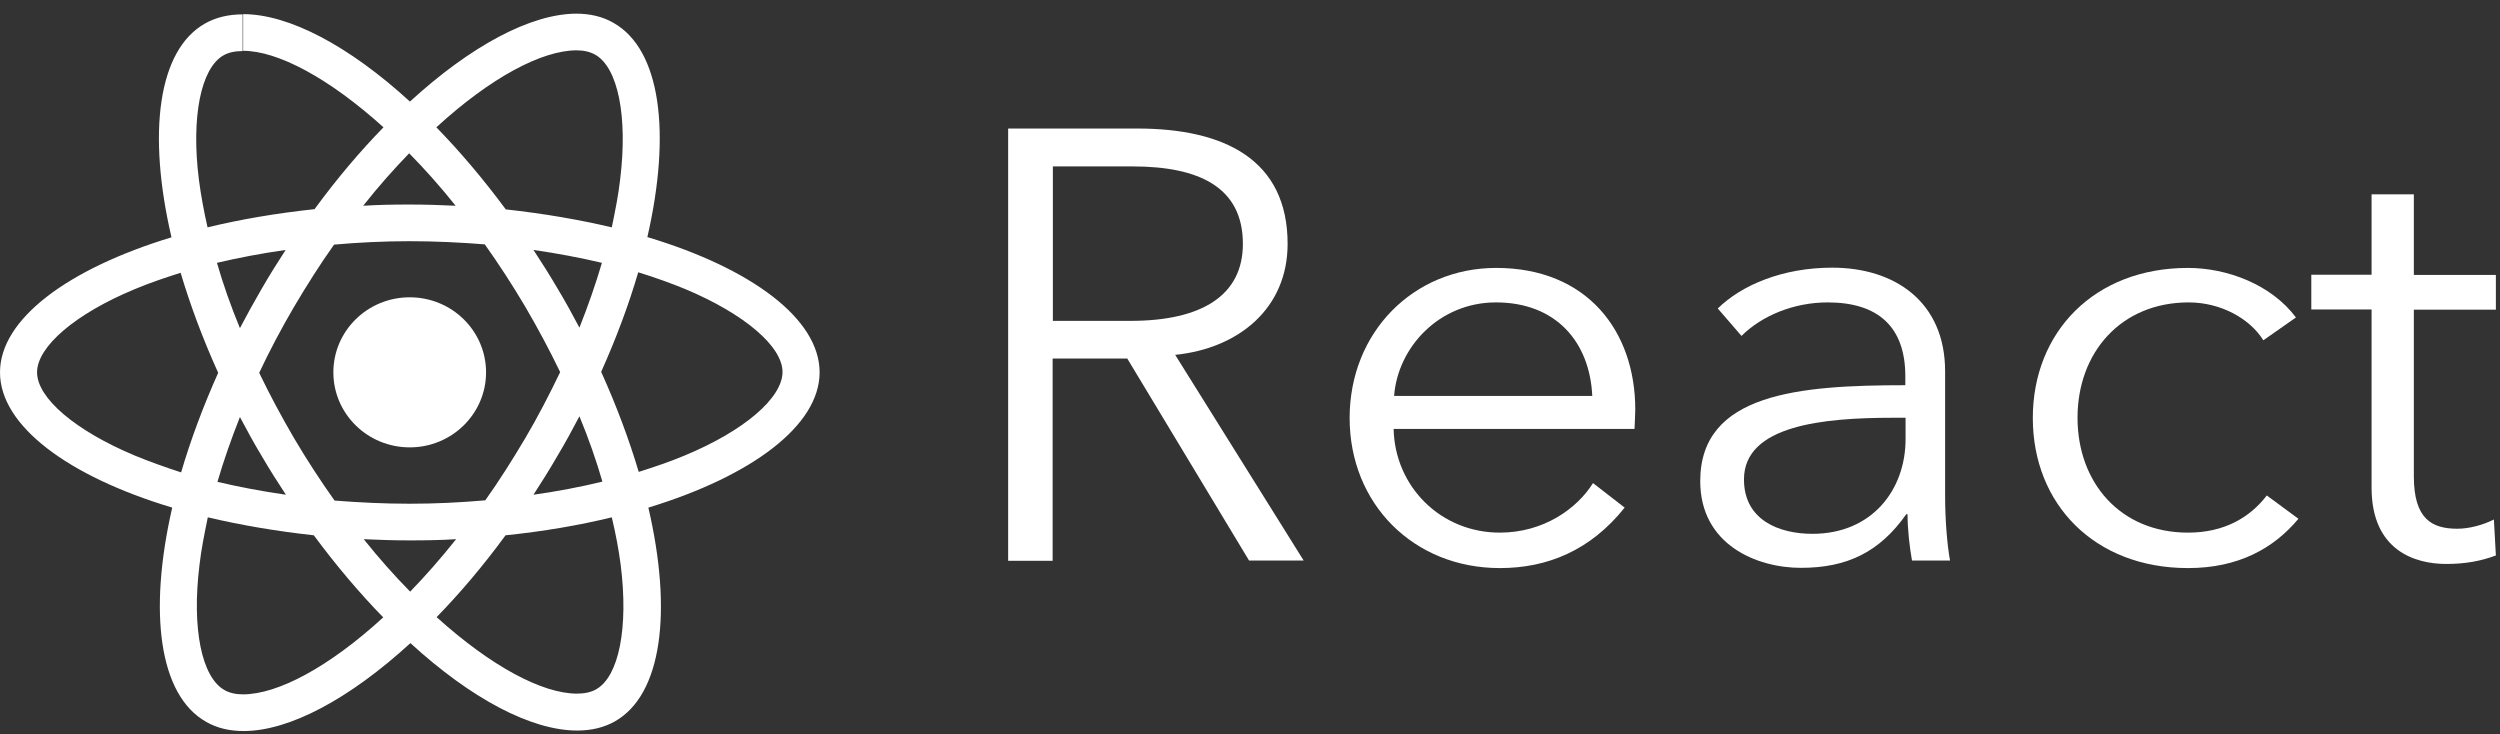
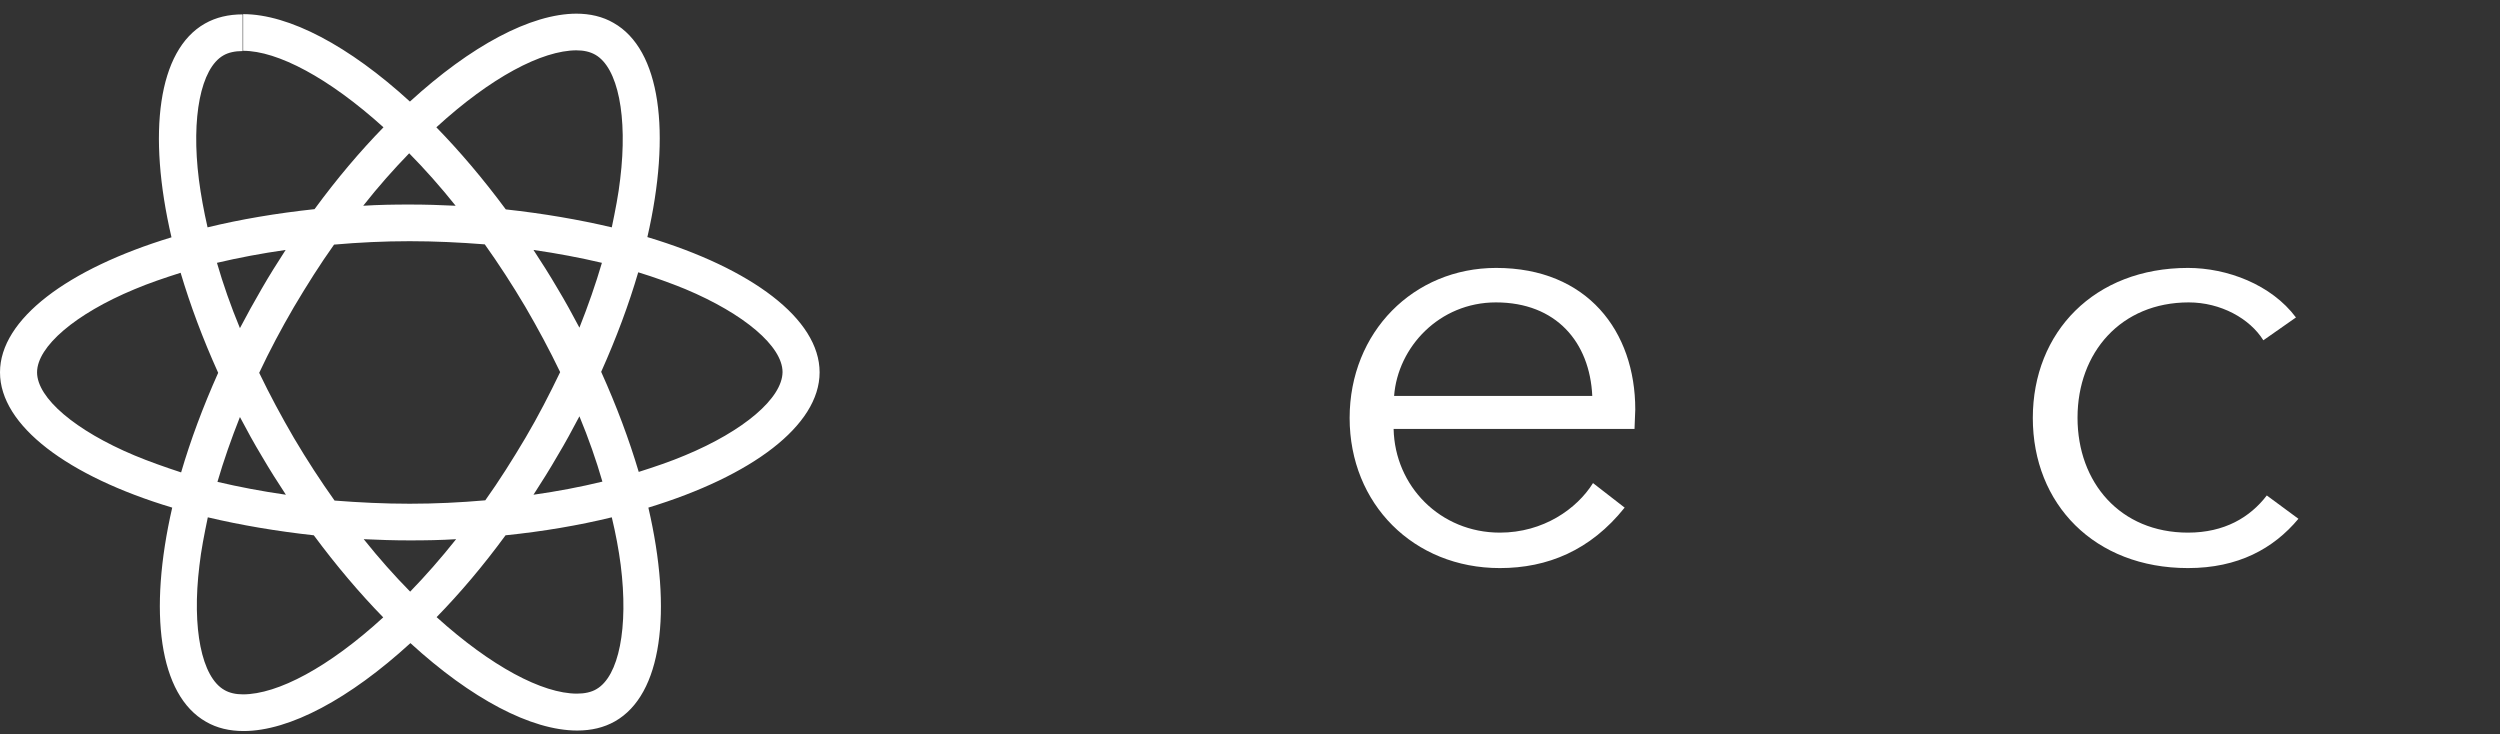
<svg xmlns="http://www.w3.org/2000/svg" width="177" height="52" viewBox="0 0 177 52" fill="none">
  <rect x="0" y="0" width="177" height="52" fill="#333333" stroke="none" />
  <path d="M58.028 26.362C58.028 22.579 53.217 19.003 45.834 16.785C47.531 9.392 46.779 3.511 43.438 1.62C42.668 1.173 41.776 0.967 40.796 0.967V3.563C41.338 3.563 41.776 3.666 42.143 3.873C43.752 4.784 44.452 8.24 43.91 12.676C43.788 13.776 43.56 14.911 43.315 16.097C40.989 15.547 38.469 15.117 35.81 14.825C34.218 12.676 32.556 10.716 30.894 9.013C34.743 5.489 38.364 3.563 40.831 3.563V0.967C37.577 0.967 33.326 3.254 29.023 7.191C24.719 3.254 20.468 1.001 17.214 1.001V3.597C19.663 3.597 23.285 5.523 27.151 9.013C25.489 10.716 23.844 12.659 22.27 14.808C19.558 15.1 17.022 15.53 14.695 16.097C14.433 14.945 14.223 13.81 14.083 12.727C13.523 8.291 14.223 4.835 15.815 3.924C16.165 3.718 16.637 3.615 17.179 3.615V1.018C16.182 1.018 15.29 1.225 14.502 1.672C11.179 3.563 10.426 9.426 12.141 16.802C4.793 19.037 0 22.596 0 26.362C0 30.144 4.811 33.721 12.193 35.939C10.496 43.332 11.249 49.212 14.59 51.103C15.36 51.55 16.252 51.757 17.249 51.757C20.503 51.757 24.754 49.47 29.058 45.533C33.361 49.47 37.612 51.722 40.866 51.722C41.863 51.722 42.755 51.516 43.543 51.069C46.867 49.178 47.619 43.315 45.904 35.939C53.234 33.703 58.028 30.127 58.028 26.362ZM42.615 18.608C42.178 20.103 41.636 21.651 41.023 23.198C40.534 22.27 40.026 21.341 39.467 20.413C38.924 19.484 38.347 18.573 37.77 17.696C39.449 17.937 41.076 18.246 42.615 18.608ZM37.21 30.987C36.283 32.551 35.338 34.047 34.358 35.423C32.591 35.578 30.807 35.664 29.005 35.664C27.221 35.664 25.436 35.578 23.687 35.44C22.707 34.065 21.745 32.586 20.818 31.021C19.926 29.491 19.104 27.961 18.351 26.396C19.086 24.832 19.908 23.284 20.8 21.754C21.728 20.189 22.672 18.693 23.652 17.318C25.419 17.163 27.203 17.077 29.005 17.077C30.79 17.077 32.574 17.163 34.323 17.301C35.303 18.676 36.265 20.155 37.192 21.72C38.084 23.25 38.907 24.78 39.659 26.345C38.907 27.909 38.102 29.474 37.21 30.987ZM41.023 29.474C41.671 31.038 42.213 32.586 42.65 34.099C41.093 34.477 39.467 34.787 37.77 35.027C38.347 34.133 38.924 33.222 39.467 32.276C40.026 31.348 40.534 30.402 41.023 29.474ZM29.04 41.888C27.938 40.77 26.836 39.532 25.751 38.174C26.818 38.225 27.903 38.26 29.005 38.26C30.125 38.26 31.209 38.243 32.294 38.174C31.227 39.515 30.125 40.77 29.04 41.888ZM20.241 35.027C18.561 34.787 16.934 34.477 15.395 34.116C15.832 32.62 16.374 31.073 16.987 29.525C17.477 30.454 17.984 31.382 18.544 32.311C19.086 33.239 19.663 34.151 20.241 35.027ZM28.97 10.853C30.072 11.971 31.174 13.209 32.259 14.567C31.192 14.515 30.107 14.481 29.005 14.481C27.886 14.481 26.801 14.498 25.716 14.567C26.783 13.209 27.886 11.971 28.97 10.853ZM20.223 17.696C19.646 18.59 19.069 19.502 18.526 20.447C17.984 21.376 17.477 22.304 16.987 23.233C16.339 21.668 15.797 20.12 15.36 18.608C16.899 18.246 18.526 17.937 20.223 17.696ZM9.517 32.242C5.336 30.488 2.624 28.184 2.624 26.362C2.624 24.539 5.336 22.218 9.517 20.482C10.531 20.052 11.651 19.674 12.788 19.312C13.47 21.599 14.345 23.955 15.447 26.396C14.363 28.82 13.488 31.176 12.823 33.446C11.668 33.067 10.549 32.672 9.517 32.242ZM15.885 48.851C14.275 47.94 13.575 44.484 14.118 40.048C14.24 38.948 14.467 37.813 14.713 36.626C17.039 37.177 19.558 37.606 22.217 37.899C23.809 40.048 25.471 42.008 27.133 43.71C23.285 47.235 19.663 49.161 17.197 49.161C16.689 49.161 16.234 49.057 15.885 48.851ZM43.945 39.996C44.505 44.432 43.822 47.888 42.213 48.8C41.863 49.006 41.391 49.109 40.849 49.109C38.399 49.109 34.778 47.183 30.912 43.693C32.574 41.991 34.218 40.048 35.793 37.899C38.469 37.624 40.989 37.194 43.315 36.626C43.595 37.796 43.805 38.913 43.945 39.996ZM48.493 32.242C47.479 32.672 46.359 33.05 45.222 33.411C44.54 31.125 43.665 28.769 42.563 26.327C43.648 23.903 44.522 21.548 45.187 19.278C46.359 19.639 47.461 20.035 48.511 20.464C52.692 22.218 55.404 24.522 55.404 26.345C55.386 28.184 52.675 30.506 48.493 32.242Z" fill="white" />
-   <path d="M29.007 31.674C31.993 31.674 34.413 29.296 34.413 26.362C34.413 23.427 31.993 21.049 29.007 21.049C26.022 21.049 23.602 23.427 23.602 26.362C23.602 29.296 26.022 31.674 29.007 31.674Z" fill="white" />
-   <path d="M74.543 39.704H71.377V9.1H80.526C86.684 9.1 91.163 11.3 91.163 17.267C91.163 21.806 87.734 24.66 83.203 25.124L92.3 39.687H88.434L79.809 25.382H74.526V39.704H74.543ZM74.543 22.717H80.037C85.092 22.717 87.996 20.912 87.996 17.267C87.996 13.243 84.882 11.782 80.176 11.782H74.543V22.717Z" fill="white" />
-   <path d="M115.724 30.368H98.668C98.755 34.426 101.974 37.71 106.19 37.71C109.269 37.71 111.648 36.025 112.785 34.202L115.025 35.939C112.61 38.965 109.566 40.22 106.19 40.22C100.085 40.22 95.554 35.681 95.554 29.594C95.554 23.508 100.085 18.969 105.928 18.969C112.383 18.969 115.777 23.456 115.777 28.993C115.759 29.371 115.759 29.852 115.724 30.368ZM112.733 28.03C112.558 24.23 110.179 21.41 105.91 21.41C101.904 21.41 98.965 24.574 98.703 28.03H112.733Z" fill="white" />
-   <path d="M134.897 26.637C134.897 23.129 132.955 21.41 129.404 21.41C126.99 21.41 124.733 22.355 123.298 23.783L121.619 21.84C123.298 20.189 126.202 18.951 129.719 18.951C134.162 18.951 137.714 21.375 137.714 26.293V35.148C137.714 36.712 137.853 38.569 138.063 39.687H135.369C135.194 38.69 135.054 37.486 135.054 36.403H134.967C133.078 39.085 130.786 40.203 127.497 40.203C124.383 40.203 120.377 38.569 120.377 34.064C120.377 27.84 127.375 27.273 134.897 27.273V26.637ZM134.022 29.577C129.141 29.577 123.473 30.093 123.473 33.944C123.473 36.833 125.975 37.795 128.319 37.795C132.535 37.795 134.914 34.683 134.914 31.09V29.577H134.022Z" fill="white" />
+   <path d="M115.724 30.368H98.668C98.755 34.426 101.974 37.71 106.19 37.71C109.269 37.71 111.648 36.025 112.785 34.202L115.025 35.939C112.61 38.965 109.566 40.22 106.19 40.22C100.085 40.22 95.554 35.681 95.554 29.594C95.554 23.508 100.085 18.969 105.928 18.969C112.383 18.969 115.777 23.456 115.777 28.993ZM112.733 28.03C112.558 24.23 110.179 21.41 105.91 21.41C101.904 21.41 98.965 24.574 98.703 28.03H112.733Z" fill="white" />
  <path d="M160.245 24.093C159.283 22.545 157.218 21.41 154.962 21.41C150.168 21.41 147.089 24.952 147.089 29.577C147.089 34.168 150.116 37.71 154.909 37.71C157.498 37.71 159.3 36.627 160.49 35.079L162.729 36.73C160.962 38.845 158.46 40.22 154.909 40.22C148.279 40.22 143.923 35.681 143.923 29.594C143.923 23.508 148.279 18.969 154.909 18.969C157.673 18.969 160.805 20.138 162.554 22.476L160.245 24.093Z" fill="white" />
-   <path d="M176.708 21.926H170.9V33.721C170.9 36.747 172.177 37.434 173.979 37.434C174.818 37.434 175.781 37.176 176.568 36.781L176.708 39.326C175.658 39.721 174.556 39.928 173.191 39.928C170.987 39.928 167.908 38.982 167.908 34.529V21.909H163.64V19.45H167.908V13.759H170.9V19.467H176.708V21.926Z" fill="white" />
</svg>